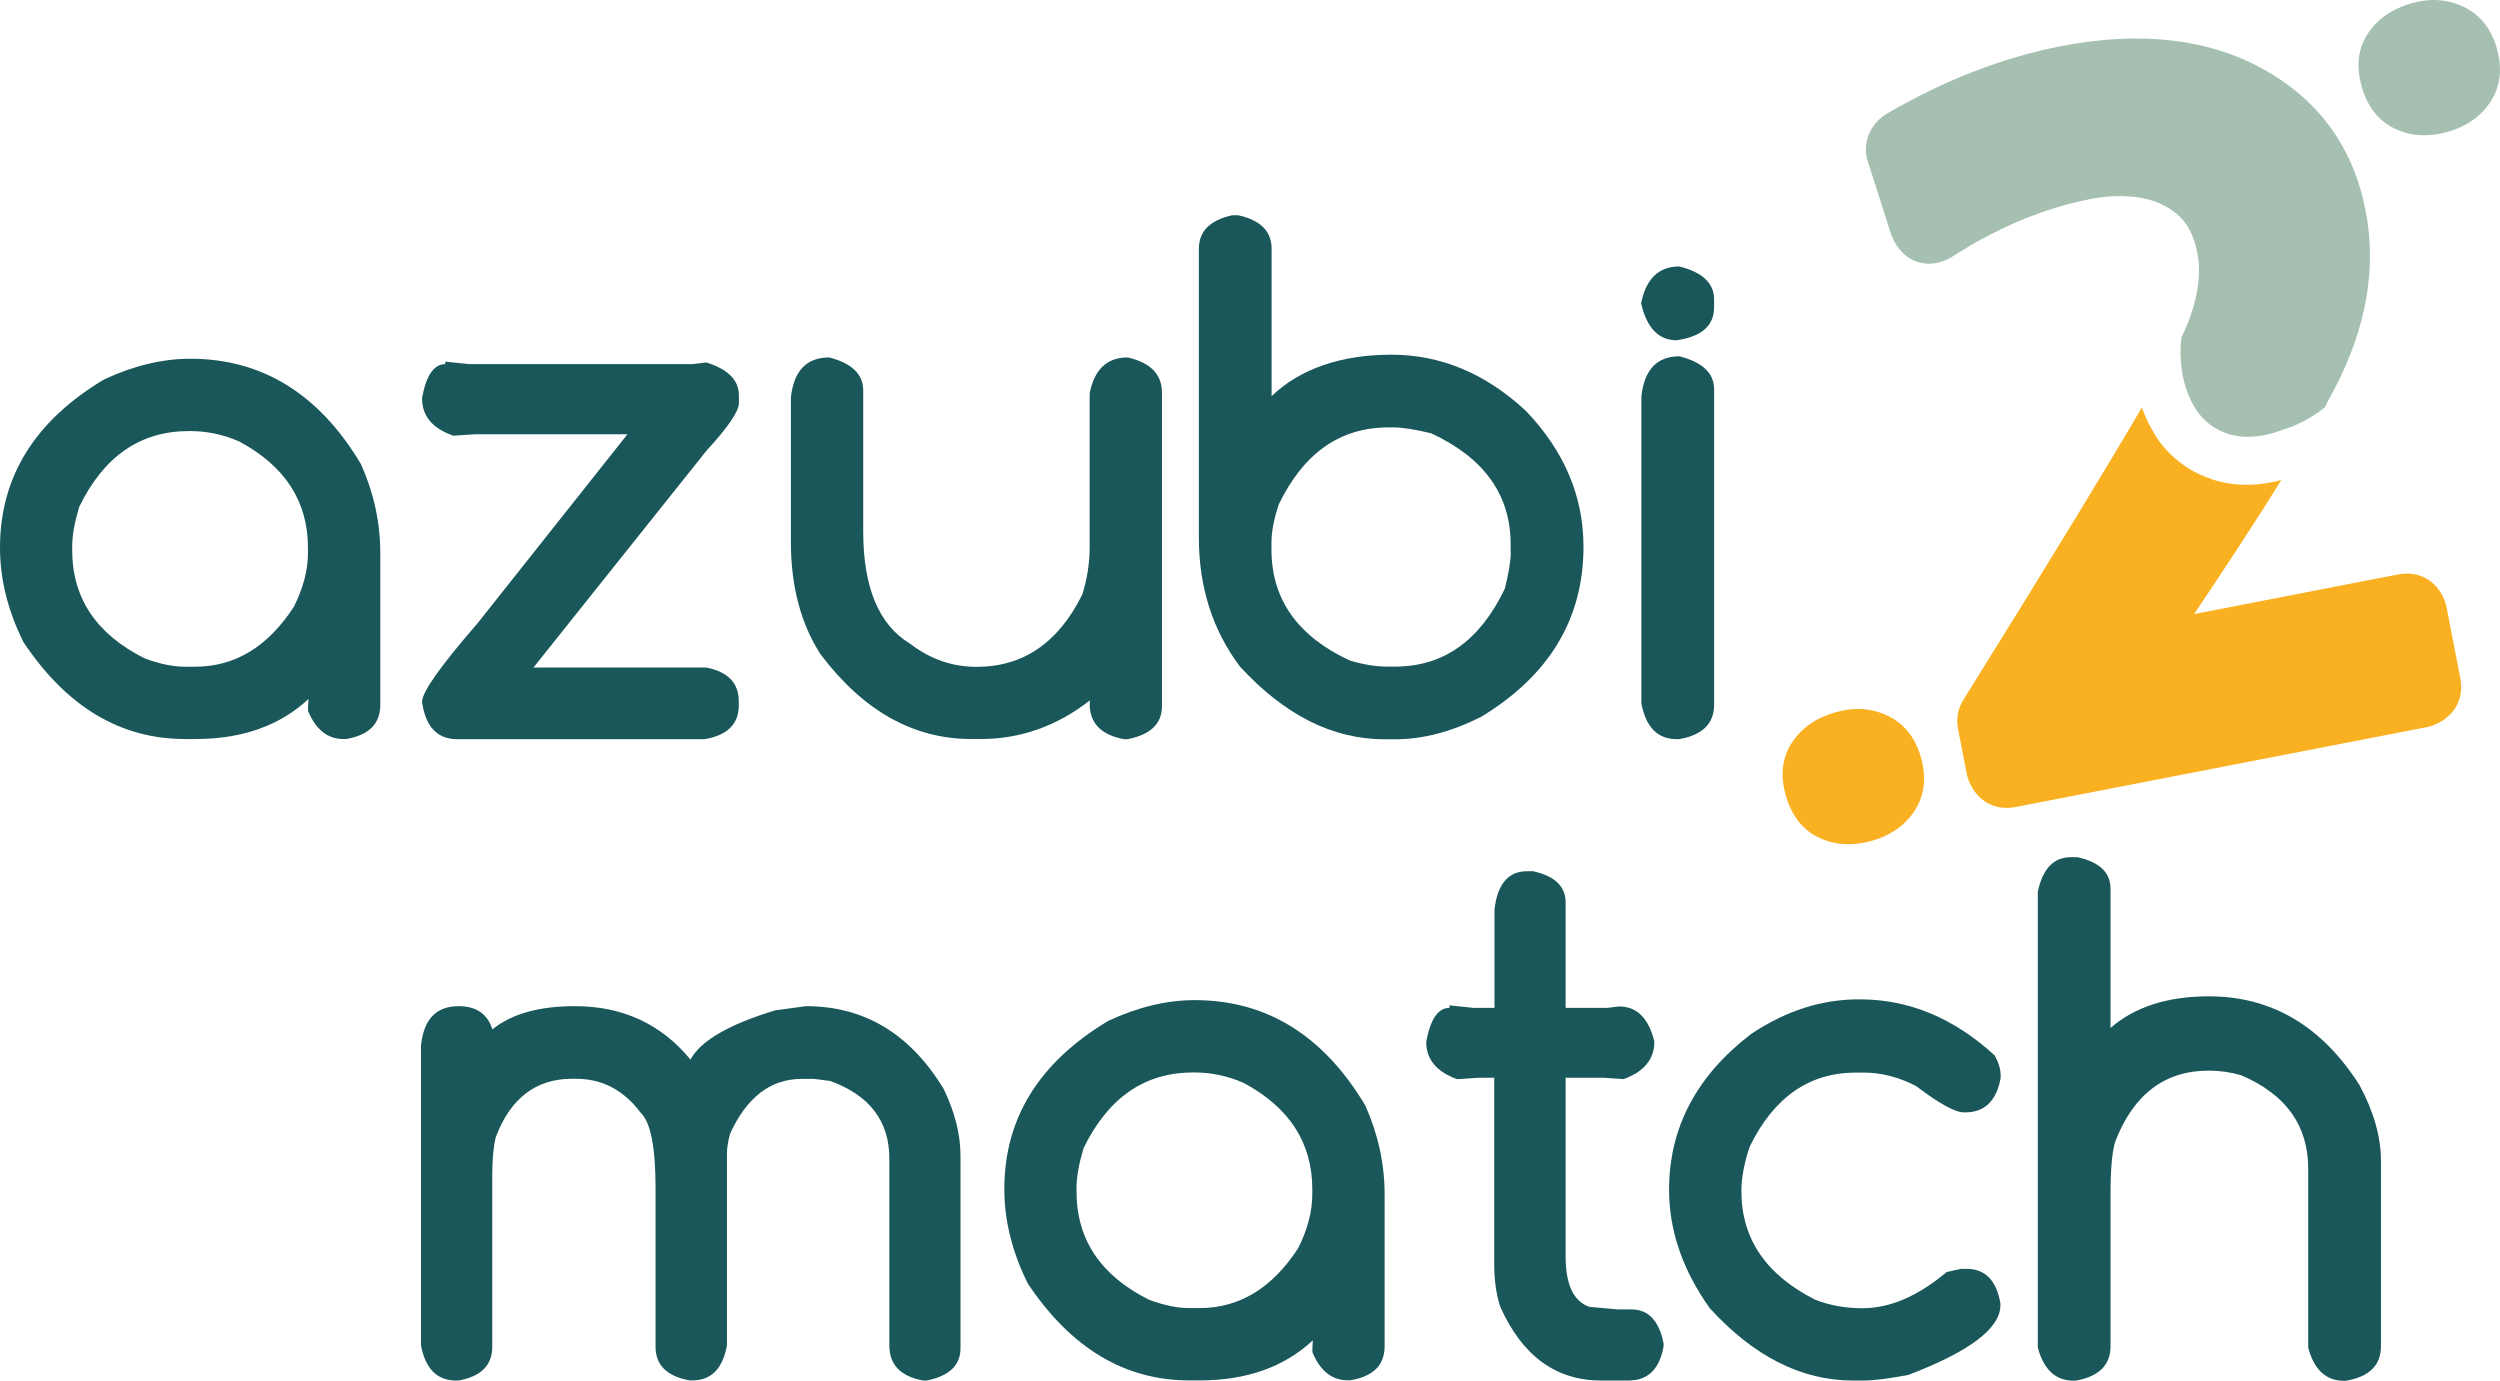
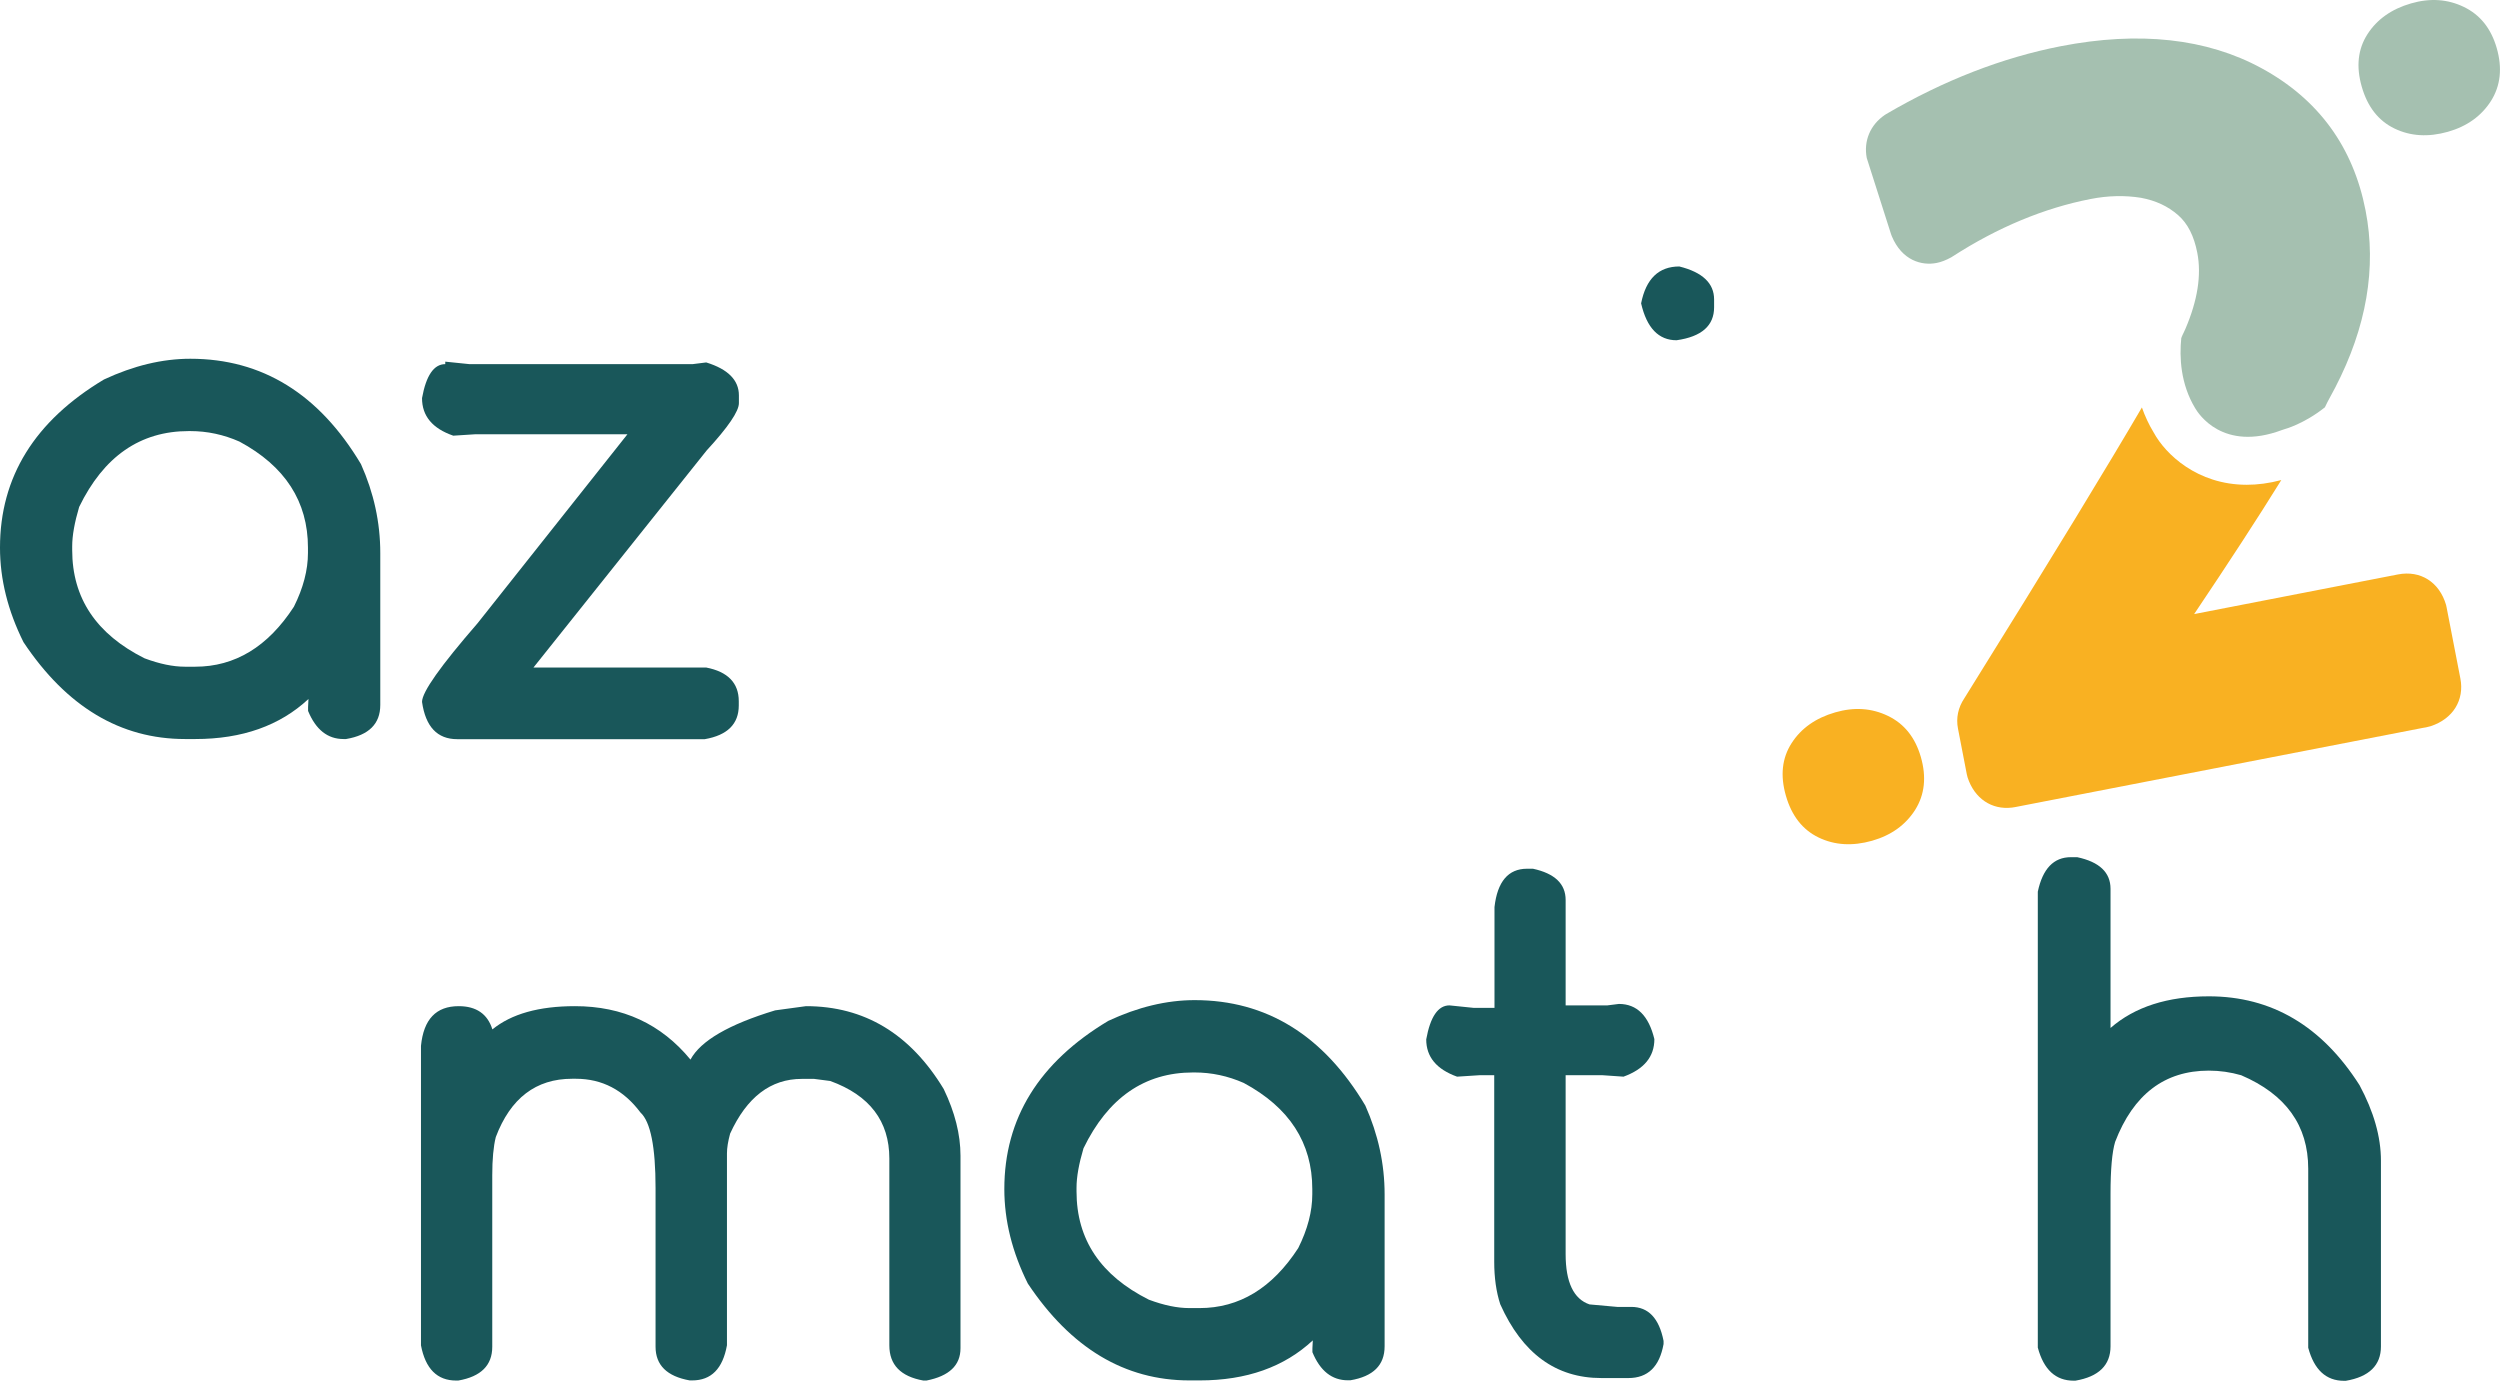
<svg xmlns="http://www.w3.org/2000/svg" id="Ebene_2" viewBox="0 0 190.45 105.19">
  <defs>
    <style>.cls-1{fill:#f9b122;}.cls-2{fill:#a5c0b0;}.cls-3{fill:#19575a;}</style>
  </defs>
  <g id="Ebene_1-2">
    <g>
      <path class="cls-3" d="M23.46,42.13c0,1.3-.36,2.67-1.07,4.09-1.98,3.05-4.49,4.57-7.52,4.57h-.78c-.91,0-1.93-.21-3.08-.64-3.67-1.84-5.51-4.58-5.51-8.24v-.29c0-.82,.18-1.82,.53-3,1.87-3.85,4.65-5.78,8.35-5.78h.11c1.3,0,2.55,.27,3.75,.8,3.48,1.87,5.22,4.57,5.22,8.08v.41Zm5.51,11.58v-11.58c0-2.32-.49-4.58-1.47-6.77-3.19-5.35-7.53-8.03-13-8.03-2.14,0-4.33,.53-6.58,1.58-5.28,3.16-7.92,7.43-7.92,12.81,0,2.41,.6,4.81,1.79,7.2,3.28,4.92,7.38,7.38,12.31,7.38h.78c3.57,0,6.44-1.02,8.62-3.05l-.03,.62v.29c.59,1.43,1.49,2.14,2.7,2.14h.19c1.74-.29,2.61-1.16,2.61-2.59" />
      <path class="cls-3" d="M33.92,27.74c-.87,0-1.46,.87-1.77,2.59,0,1.36,.79,2.31,2.38,2.86l1.71-.11h11.56l-11.42,14.4c-2.82,3.25-4.23,5.24-4.23,5.99,.27,1.89,1.16,2.84,2.68,2.84h18.86c1.73-.3,2.59-1.16,2.59-2.57v-.32c0-1.39-.83-2.25-2.49-2.57h-13.15l13.19-16.53c1.64-1.78,2.46-2.99,2.46-3.61v-.59c0-1.16-.83-2-2.49-2.51l-1.04,.13h-16.99l-1.85-.19s0,.19,0,.19Z" />
-       <path class="cls-3" d="M83.01,53.61c0,1.48,.87,2.38,2.62,2.7h.27c1.75-.34,2.62-1.18,2.62-2.52V29.93c0-1.41-.87-2.31-2.62-2.7-1.57,0-2.53,.91-2.89,2.73v11.72c0,1.21-.19,2.42-.56,3.61-1.82,3.67-4.5,5.51-8.05,5.51-1.86,0-3.55-.59-5.08-1.77-2.37-1.43-3.56-4.28-3.56-8.56v-10.73c0-1.23-.87-2.07-2.59-2.51-1.73,0-2.7,1.02-2.92,3.05v10.99c0,3.37,.75,6.23,2.25,8.56,3.25,4.32,7.08,6.47,11.5,6.47h.7c3.03,0,5.81-.98,8.32-2.94v.25h-.01Z" />
-       <path class="cls-3" d="M115.09,42.08c0,.64-.15,1.56-.45,2.76-1.89,3.96-4.67,5.94-8.35,5.94h-.62c-.86,0-1.8-.15-2.84-.46-3.98-1.85-5.97-4.67-5.97-8.45v-.51c0-.87,.19-1.85,.56-2.94,1.89-3.91,4.67-5.86,8.35-5.86h.4c.68,0,1.63,.15,2.86,.45,4.03,1.87,6.05,4.69,6.05,8.45v.62h0Zm5.54-.43c0-3.83-1.46-7.29-4.39-10.35-3.07-2.85-6.48-4.28-10.25-4.28s-6.93,1.05-9.12,3.16v-11.24c0-1.32-.85-2.17-2.54-2.54h-.46c-1.69,.37-2.54,1.22-2.54,2.54v22.02c0,3.76,1.04,7.04,3.13,9.82,3.39,3.69,7.06,5.54,11.02,5.54h.8c2.1,0,4.29-.57,6.55-1.71,5.2-3.15,7.8-7.47,7.8-12.96" />
      <path class="cls-3" d="M125.02,23.11c.43,1.87,1.33,2.81,2.7,2.81,1.91-.27,2.86-1.11,2.86-2.51v-.6c0-1.23-.88-2.07-2.65-2.51-1.57,0-2.54,.94-2.91,2.81" />
-       <path class="cls-3" d="M125.04,30.2v23.38c.34,1.82,1.24,2.73,2.7,2.73h.16c1.78-.3,2.68-1.18,2.68-2.62V29.66c0-1.23-.88-2.07-2.65-2.52-1.71,.01-2.67,1.03-2.89,3.06" />
      <path class="cls-3" d="M32.07,79.67v22.82c.34,1.78,1.23,2.68,2.68,2.68h.16c1.73-.3,2.59-1.16,2.59-2.57v-13.06c0-1.23,.09-2.2,.27-2.92,1.12-2.96,3.06-4.44,5.81-4.44h.29c2,0,3.64,.86,4.92,2.57,.77,.71,1.15,2.63,1.15,5.75v12.09c0,1.41,.87,2.26,2.6,2.57h.19c1.45,0,2.33-.89,2.65-2.68v-14.62c0-.41,.08-.91,.24-1.5,1.27-2.78,3.09-4.17,5.46-4.17h.94l1.23,.16c3,1.09,4.5,3.06,4.5,5.91v14.23c0,1.48,.86,2.37,2.59,2.68h.24c1.73-.34,2.59-1.16,2.59-2.46v-14.67c0-1.62-.43-3.32-1.28-5.08-2.55-4.21-6.05-6.31-10.49-6.31l-2.35,.32c-3.53,1.07-5.68,2.32-6.45,3.75-2.23-2.71-5.16-4.07-8.8-4.07-2.75,0-4.84,.59-6.29,1.77-.37-1.18-1.23-1.77-2.57-1.77-1.72,0-2.67,1-2.87,3.02" />
      <path class="cls-3" d="M99.97,90.99c0,1.3-.36,2.67-1.07,4.09-1.98,3.05-4.49,4.57-7.52,4.57h-.78c-.91,0-1.93-.21-3.08-.64-3.67-1.84-5.51-4.58-5.51-8.24v-.29c0-.82,.18-1.82,.53-3,1.87-3.85,4.65-5.78,8.35-5.78h.11c1.3,0,2.55,.27,3.75,.8,3.48,1.87,5.22,4.57,5.22,8.08v.41Zm5.51,11.58v-11.58c0-2.32-.49-4.57-1.47-6.77-3.19-5.35-7.53-8.03-13-8.03-2.14,0-4.33,.53-6.58,1.58-5.28,3.16-7.92,7.43-7.92,12.81,0,2.41,.6,4.81,1.79,7.2,3.28,4.92,7.38,7.38,12.31,7.38h.78c3.57,0,6.44-1.02,8.62-3.05l-.03,.61v.29c.59,1.43,1.49,2.14,2.7,2.14h.19c1.74-.29,2.61-1.15,2.61-2.58" />
-       <path class="cls-3" d="M113.85,69.29v7.49h-1.58l-1.85-.19v.19c-.87,0-1.46,.87-1.77,2.59,0,1.34,.79,2.28,2.35,2.84l1.71-.11h1.12v14.21c0,1.21,.15,2.29,.46,3.24,1.68,3.75,4.24,5.62,7.7,5.62h2.06c1.48,0,2.37-.86,2.68-2.59v-.24c-.34-1.73-1.16-2.59-2.46-2.59h-1.07l-2.11-.19c-1.21-.41-1.82-1.69-1.82-3.83v-13.63h2.81l1.6,.11c1.57-.57,2.35-1.52,2.35-2.86-.43-1.78-1.33-2.68-2.7-2.68l-.88,.11h-3.18v-8.03c0-1.23-.83-2.02-2.49-2.38h-.45c-1.43,0-2.26,.98-2.48,2.92" />
-       <path class="cls-3" d="M133.41,78.76c-4.17,3.19-6.26,7.15-6.26,11.88,0,3.1,1.03,6.11,3.1,9.02,3.35,3.67,6.99,5.51,10.91,5.51h.8c.75,0,1.89-.14,3.42-.43,4.67-1.78,7.01-3.55,7.01-5.3v-.16c-.3-1.75-1.17-2.62-2.59-2.62h-.4l-1.1,.24c-2.18,1.84-4.32,2.76-6.42,2.76-1.28,0-2.48-.21-3.58-.64-3.76-1.89-5.64-4.65-5.64-8.27,0-1.02,.21-2.16,.64-3.42,1.84-3.75,4.53-5.62,8.08-5.62h.59c1.34,0,2.67,.34,3.99,1.02,1.77,1.34,2.98,2.01,3.64,2.01h.11c1.48,0,2.38-.87,2.7-2.62v-.19c0-.46-.15-.97-.45-1.52-3.1-2.85-6.53-4.28-10.27-4.28-2.87-.02-5.62,.86-8.28,2.63" />
+       <path class="cls-3" d="M113.85,69.29v7.49h-1.58l-1.85-.19c-.87,0-1.46,.87-1.77,2.59,0,1.34,.79,2.28,2.35,2.84l1.71-.11h1.12v14.21c0,1.21,.15,2.29,.46,3.24,1.68,3.75,4.24,5.62,7.7,5.62h2.06c1.48,0,2.37-.86,2.68-2.59v-.24c-.34-1.73-1.16-2.59-2.46-2.59h-1.07l-2.11-.19c-1.21-.41-1.82-1.69-1.82-3.83v-13.63h2.81l1.6,.11c1.57-.57,2.35-1.52,2.35-2.86-.43-1.78-1.33-2.68-2.7-2.68l-.88,.11h-3.18v-8.03c0-1.23-.83-2.02-2.49-2.38h-.45c-1.43,0-2.26,.98-2.48,2.92" />
      <path class="cls-3" d="M155.24,67.93v34.73c.45,1.68,1.36,2.52,2.73,2.52h.13c1.78-.3,2.68-1.18,2.68-2.62v-11.61c0-1.87,.12-3.19,.35-3.96,1.39-3.62,3.77-5.43,7.14-5.43,.84,0,1.66,.12,2.46,.35,3.41,1.46,5.11,3.83,5.11,7.12v13.64c.45,1.68,1.36,2.52,2.73,2.52h.13c1.78-.3,2.68-1.18,2.68-2.62v-14.15c0-1.82-.55-3.74-1.63-5.75-2.87-4.51-6.7-6.77-11.48-6.77-3.14,0-5.64,.8-7.49,2.41v-10.6c0-1.25-.85-2.05-2.54-2.41h-.48c-1.31,0-2.15,.88-2.52,2.63" />
      <path class="cls-1" d="M136.48,56.62c-.73,1.14-.87,2.47-.43,4s1.27,2.59,2.49,3.18c1.22,.59,2.58,.67,4.07,.25,1.47-.42,2.56-1.21,3.29-2.36,.72-1.15,.87-2.49,.43-4.02-.43-1.49-1.26-2.53-2.5-3.13s-2.58-.69-4.03-.27c-1.48,.43-2.59,1.21-3.32,2.35" />
      <path class="cls-2" d="M180.35,2.61c-.73,1.14-.87,2.47-.43,4s1.27,2.59,2.49,3.18,2.58,.67,4.07,.25c1.47-.42,2.56-1.21,3.29-2.36,.72-1.15,.87-2.49,.43-4.02-.43-1.49-1.26-2.53-2.5-3.13s-2.58-.69-4.03-.27c-1.48,.43-2.59,1.21-3.32,2.35" />
      <path class="cls-1" d="M187.43,51.68l-1.05-5.42-.04-.18c-.51-1.74-1.95-2.65-3.66-2.32l-15.53,3.02c2.64-3.93,4.85-7.32,6.64-10.21-.94,.25-1.81,.36-2.63,.36-3.79,0-6.2-2.35-7.08-3.96-.39-.64-.68-1.28-.91-1.93-2.48,4.24-6.64,11.1-13.53,22.16-.47,.7-.64,1.5-.48,2.31l.67,3.47,.06,.24c.52,1.61,1.84,2.49,3.39,2.3,.08-.01,.17-.02,.25-.04l31.4-6.1,.24-.06c1.7-.56,2.58-1.99,2.26-3.64" />
      <path class="cls-2" d="M165.93,16.39c.73,.64,1.21,1.58,1.46,2.87,.33,1.69,.02,3.63-.9,5.78-.07,.16-.18,.4-.32,.66h0c.05-.1,.11-.21,.18-.32-.08,.12-.12,.25-.18,.37-.15,1.46-.06,3.5,1.06,5.35,.23,.39,2.09,3.35,6.61,1.66l.21-.07s1.45-.38,3.06-1.66c.07-.13,.13-.26,.19-.39,.21-.39,.42-.77,.6-1.12,2.38-4.59,3.16-9.13,2.31-13.48-.94-4.85-3.6-8.49-7.92-10.84-4.18-2.28-9.33-2.84-15.3-1.68-4.46,.87-8.93,2.61-13.3,5.17l-.11,.07c-1.11,.76-1.62,1.98-1.37,3.28l1.85,5.8,.06,.16c.77,1.84,2.27,2.26,3.42,2.03,.35-.07,.71-.21,1.11-.43l.11-.07c3.43-2.21,6.96-3.68,10.5-4.37,1.32-.26,2.62-.29,3.85-.09,1.11,.21,2.03,.63,2.82,1.32" />
    </g>
  </g>
</svg>